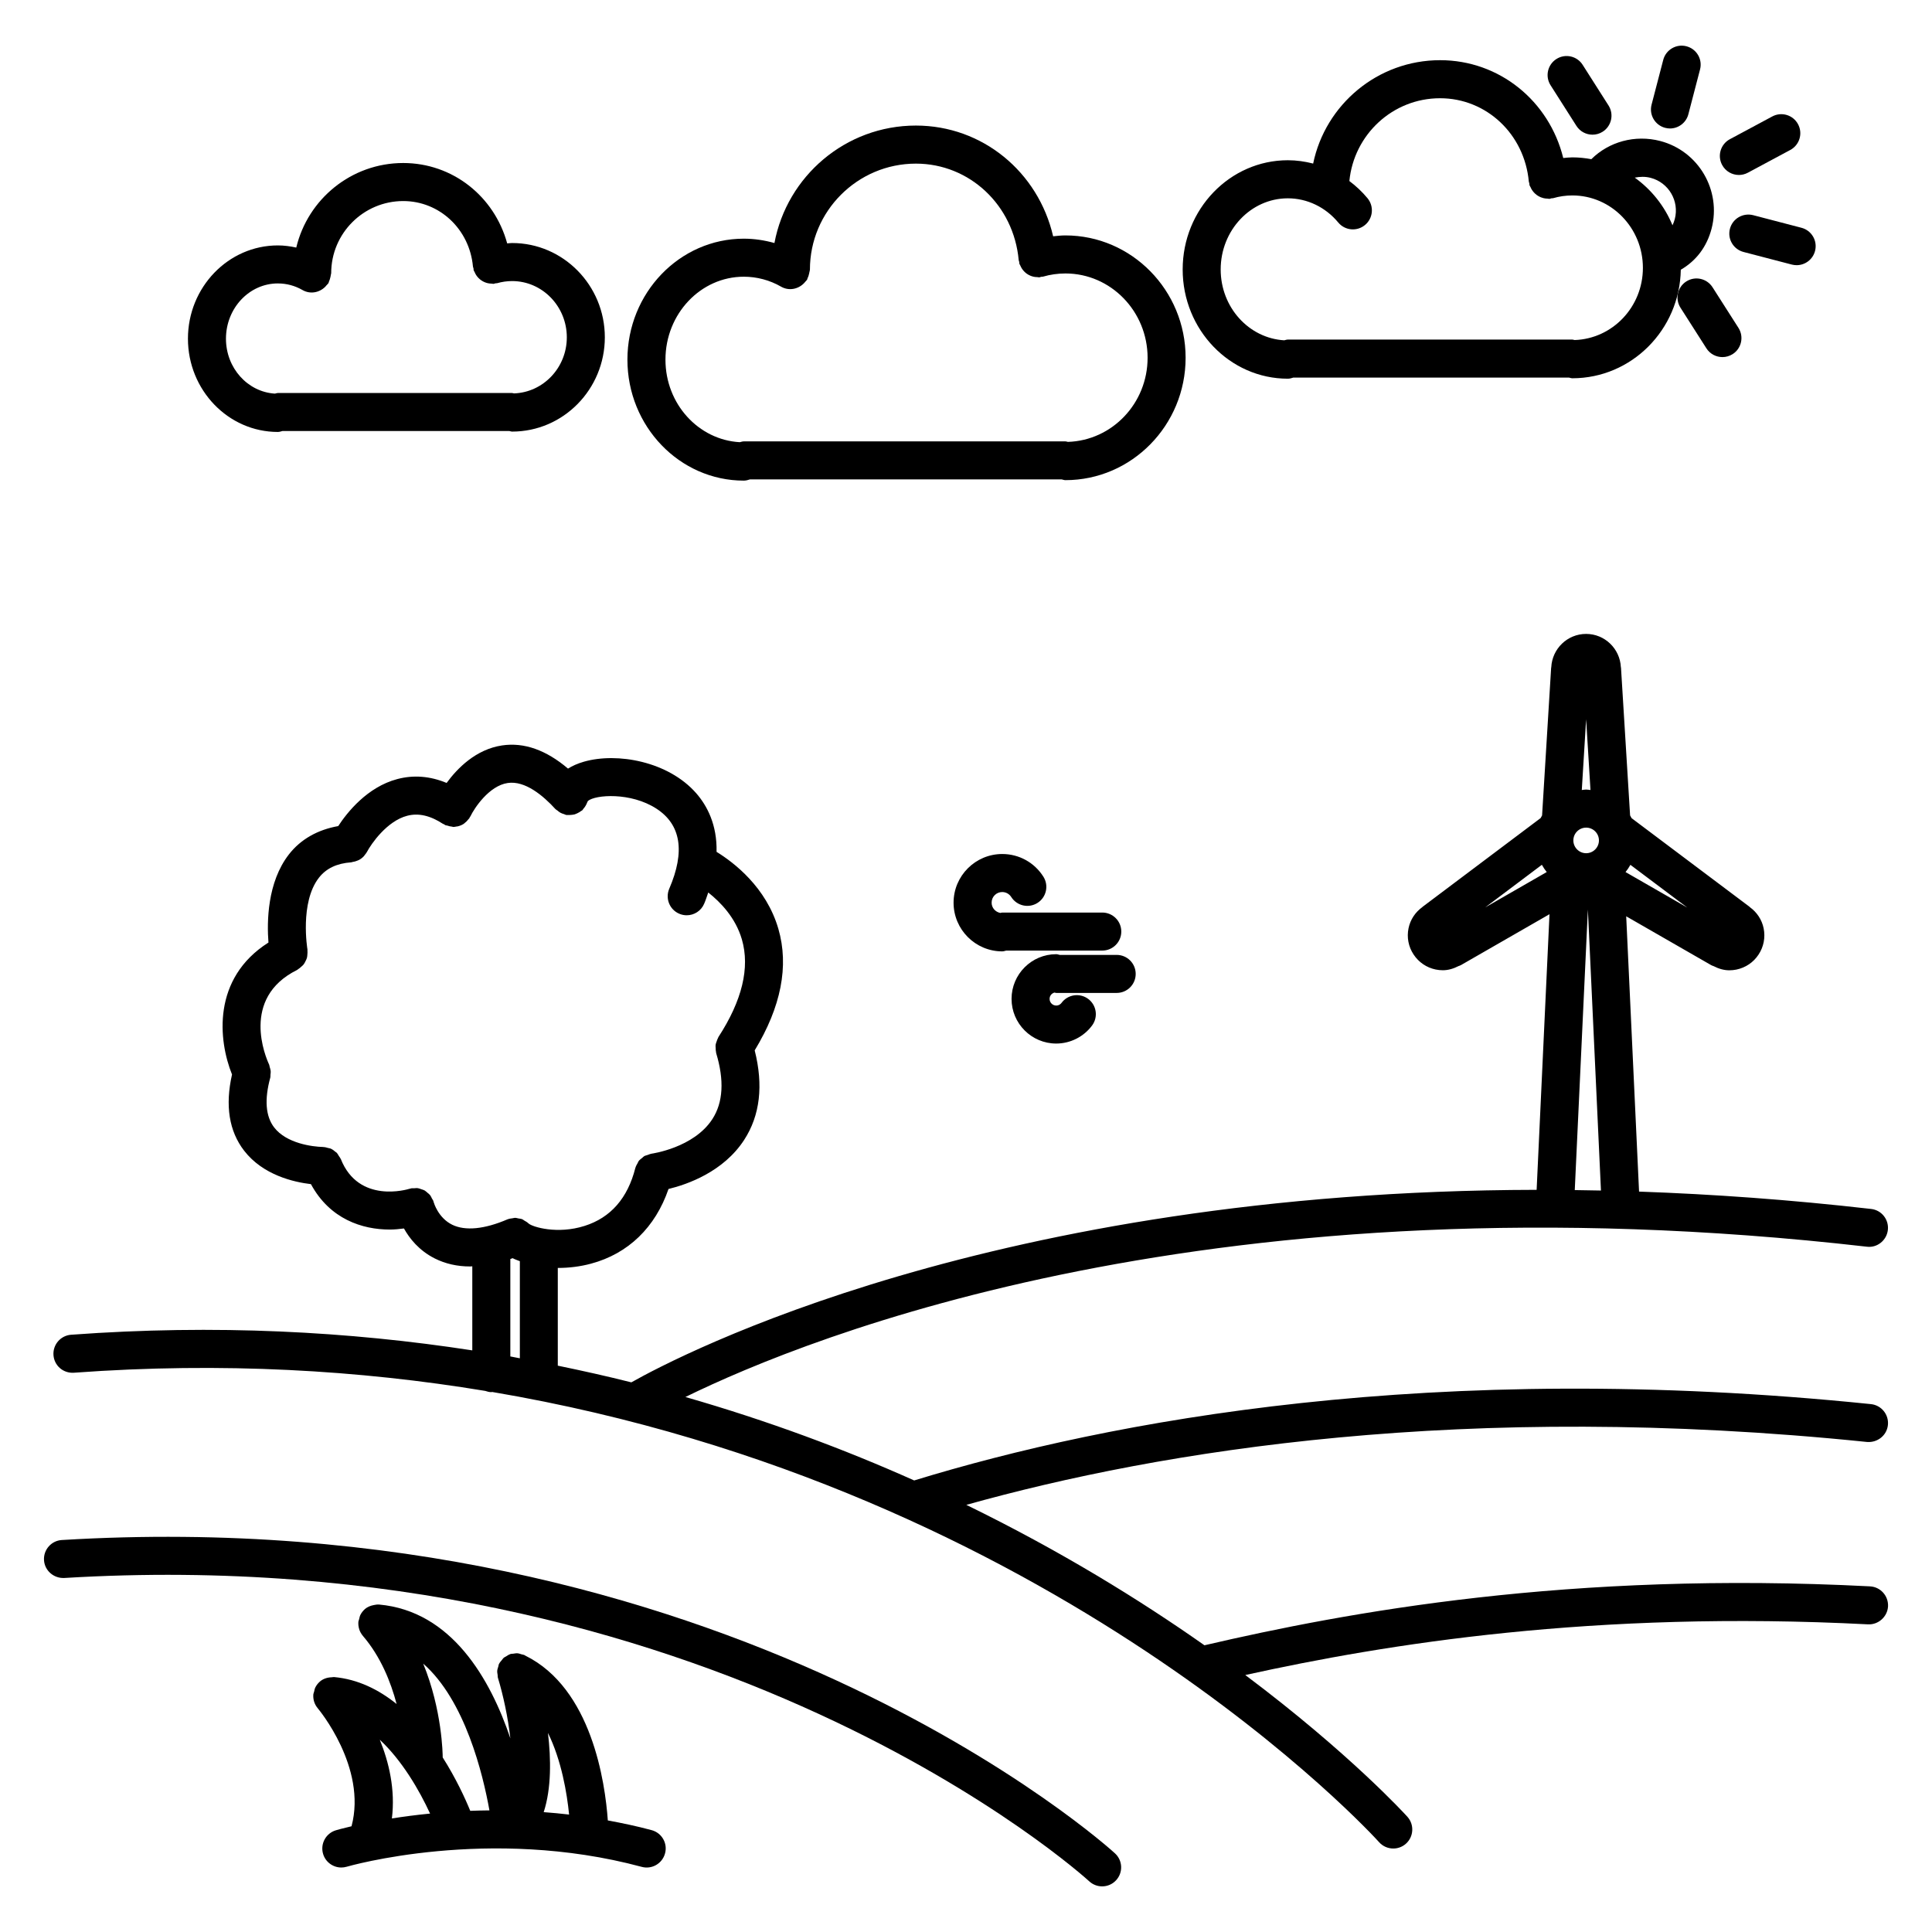
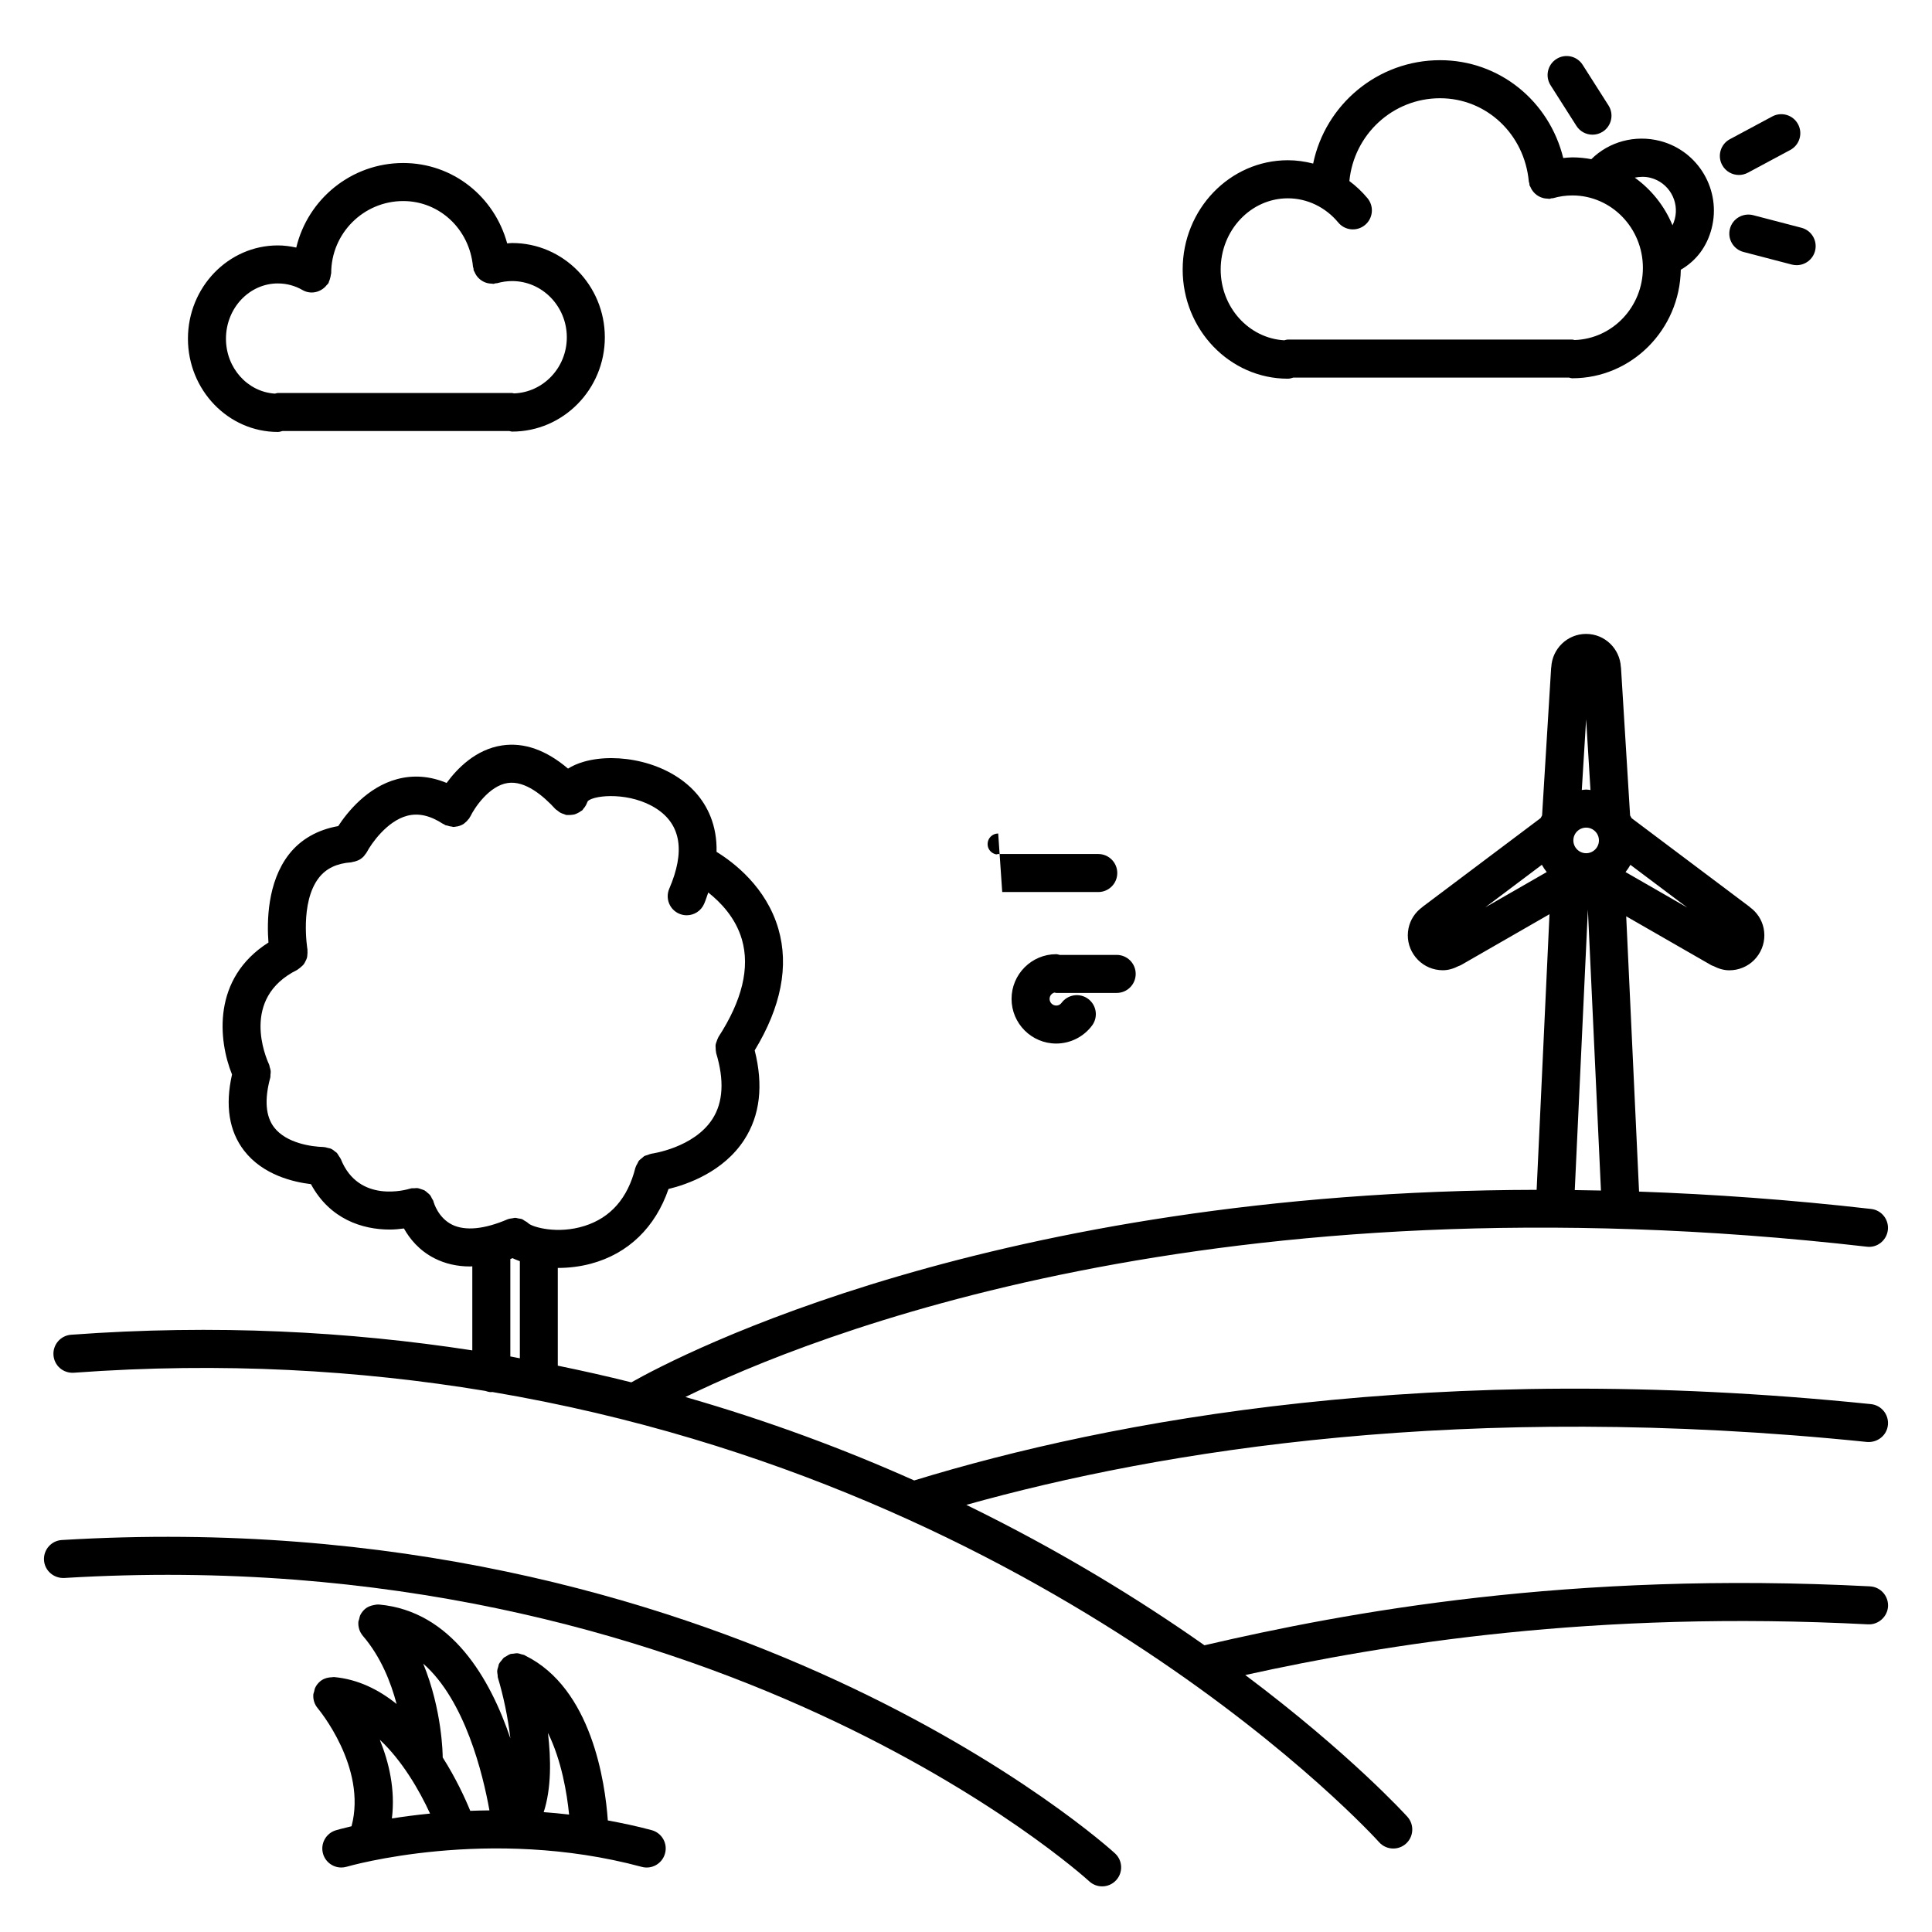
<svg xmlns="http://www.w3.org/2000/svg" fill="#000000" width="800px" height="800px" version="1.1" viewBox="144 144 512 512">
  <g>
    <path d="m485.29 244.36c0.52 0 0.992-0.152 1.461-0.297h73.039c0.301 0.055 0.578 0.18 0.902 0.18 15.688 0 28.465-12.855 28.738-28.762 4.066-2.371 6.887-6.039 8.156-10.887 2.644-10.152-3.449-20.57-13.602-23.227-6.68-1.742-13.609 0.195-18.262 4.816-1.637-0.297-3.309-0.48-5.027-0.48-0.812 0-1.613 0.102-2.418 0.172-3.719-15.094-16.906-25.926-32.633-25.926-16.559 0-30.422 11.777-33.645 27.398-2.176-0.559-4.418-0.883-6.707-0.883-15.371 0-27.871 12.984-27.871 28.938-0.008 15.977 12.496 28.957 27.867 28.957zm96.148-53.23c4.777 1.25 7.648 6.152 6.398 10.926-0.16 0.613-0.371 1.145-0.609 1.648-2.106-5.113-5.602-9.473-10-12.629 1.34-0.262 2.758-0.324 4.211 0.055zm-96.148 5.426c5.113 0 9.98 2.336 13.359 6.41 1.773 2.141 4.949 2.445 7.094 0.66 2.141-1.777 2.434-4.953 0.66-7.094-1.438-1.734-3.059-3.246-4.805-4.555 1.195-12.277 11.445-21.941 24.035-21.941 12.273 0 22.379 9.496 23.52 22.098 0.016 0.168 0.105 0.297 0.137 0.457 0.035 0.172-0.004 0.332 0.047 0.504 0.055 0.188 0.188 0.316 0.262 0.492 0.117 0.281 0.246 0.539 0.414 0.789 0.215 0.328 0.453 0.613 0.734 0.883 0.168 0.16 0.336 0.301 0.523 0.438 0.336 0.242 0.691 0.434 1.074 0.59 0.23 0.09 0.453 0.16 0.695 0.223 0.359 0.086 0.719 0.125 1.098 0.133 0.168 0.004 0.316 0.07 0.492 0.059 0.172-0.016 0.312-0.105 0.473-0.141 0.16-0.035 0.324 0.004 0.488-0.039 1.641-0.48 3.359-0.727 5.106-0.727 10.305 0 18.688 8.605 18.688 19.191 0 10.375-8.07 18.797-18.094 19.129-0.207-0.023-0.383-0.121-0.594-0.121h-75.406c-0.336 0-0.637 0.125-0.953 0.191-9.355-0.539-16.844-8.711-16.844-18.766-0.004-10.398 7.984-18.863 17.797-18.863z" />
    <path d="m602.45 204.63c-0.707 2.691 0.91 5.445 3.602 6.144l12.801 3.34c0.43 0.109 0.855 0.16 1.281 0.16 2.231 0 4.281-1.5 4.871-3.769 0.707-2.691-0.91-5.445-3.602-6.144l-12.801-3.34c-2.695-0.684-5.453 0.914-6.152 3.609z" />
-     <path d="m585.29 177.88c0.422 0.109 0.852 0.168 1.273 0.168 2.231 0 4.281-1.5 4.871-3.769l3.094-11.871c0.707-2.695-0.91-5.445-3.606-6.144-2.66-0.707-5.445 0.91-6.144 3.602l-3.094 11.871c-0.703 2.695 0.91 5.441 3.606 6.144z" />
-     <path d="m590.88 218.59c-2.348 1.496-3.031 4.613-1.535 6.957l6.867 10.758c0.957 1.508 2.59 2.328 4.254 2.328 0.934 0 1.863-0.258 2.707-0.789 2.348-1.496 3.031-4.613 1.535-6.957l-6.867-10.758c-1.5-2.356-4.621-3.043-6.961-1.539z" />
    <path d="m561.77 177.36c0.957 1.508 2.594 2.332 4.258 2.332 0.926 0 1.859-0.25 2.699-0.785 2.348-1.496 3.043-4.609 1.547-6.957l-6.852-10.766c-1.492-2.352-4.609-3.043-6.957-1.547-2.348 1.496-3.043 4.609-1.547 6.957z" />
    <path d="m604.82 190.37c0.801 0 1.617-0.191 2.379-0.598l11.246-6.031c2.449-1.316 3.375-4.367 2.055-6.82-1.309-2.453-4.363-3.375-6.82-2.062l-11.246 6.031c-2.449 1.316-3.375 4.367-2.055 6.82 0.906 1.699 2.648 2.66 4.441 2.66z" />
-     <path d="m341.12 271.37c0.578 0 1.113-0.152 1.633-0.328h82.598c0.332 0.07 0.645 0.203 0.996 0.203 17.562 0 31.852-14.547 31.852-32.43 0-17.875-14.289-32.426-31.852-32.426-1.094 0-2.172 0.117-3.254 0.23-3.953-17.051-18.73-29.344-36.375-29.344-18.637 0-34.168 13.438-37.484 31.129-2.637-0.742-5.359-1.152-8.117-1.152-17.004 0-30.844 14.379-30.844 32.059 0.004 17.68 13.844 32.059 30.848 32.059zm0-54.039c3.461 0 6.879 0.91 9.879 2.641 2.012 1.152 4.418 0.711 5.992-0.84 0.152-0.137 0.266-0.297 0.402-0.453 0.156-0.195 0.359-0.332 0.488-0.555 0.059-0.105 0.059-0.223 0.109-0.332 0.215-0.414 0.344-0.852 0.441-1.32 0.02-0.121 0.059-0.238 0.074-0.363 0.031-0.223 0.133-0.418 0.133-0.648 0-15.492 12.602-28.098 28.086-28.098 14.207 0 25.926 11 27.242 25.578 0.016 0.172 0.105 0.309 0.141 0.469 0.031 0.16-0.004 0.316 0.039 0.48 0.055 0.18 0.176 0.309 0.246 0.48 0.125 0.301 0.262 0.574 0.438 0.84 0.203 0.309 0.422 0.57 0.676 0.82 0.195 0.191 0.395 0.359 0.613 0.516 0.309 0.211 0.613 0.383 0.953 0.523 0.273 0.109 0.527 0.195 0.816 0.262 0.332 0.074 0.672 0.105 1.023 0.109 0.176 0.004 0.336 0.074 0.523 0.059 0.168-0.016 0.309-0.105 0.469-0.141 0.168-0.031 0.324 0.004 0.488-0.039 1.934-0.562 3.941-0.848 5.961-0.848 12.012 0 21.773 10.027 21.773 22.348 0 12.09-9.418 21.914-21.113 22.285-0.227-0.031-0.422-0.133-0.66-0.133h-85.234c-0.379 0-0.715 0.137-1.066 0.215-10.949-0.605-19.699-10.133-19.699-21.867-0.004-12.125 9.316-21.988 20.766-21.988z" />
    <path d="m217.64 258.47c0.434 0 0.816-0.141 1.219-0.246h60.105c0.258 0.039 0.488 0.152 0.754 0.152 13.547 0 24.57-11.211 24.57-24.988 0-13.773-11.023-24.984-24.57-24.984-0.438 0-0.871 0.07-1.309 0.098-3.402-12.449-14.445-21.301-27.555-21.301-13.75 0-25.277 9.574-28.34 22.406-1.598-0.348-3.231-0.57-4.875-0.57-13.141 0-23.832 11.09-23.832 24.719 0.004 13.625 10.688 24.715 23.832 24.715zm0-39.355c2.316 0 4.516 0.59 6.535 1.75 2 1.152 4.402 0.711 5.977-0.828 0.133-0.121 0.227-0.258 0.344-0.395 0.18-0.215 0.414-0.383 0.559-0.641 0.07-0.121 0.07-0.258 0.125-0.379 0.16-0.324 0.25-0.672 0.344-1.027 0.055-0.246 0.125-0.48 0.145-0.727 0.02-0.172 0.102-0.316 0.102-0.492 0-10.531 8.566-19.094 19.09-19.094 9.637 0 17.582 7.473 18.48 17.375 0.016 0.168 0.105 0.301 0.141 0.465 0.031 0.16-0.004 0.316 0.039 0.484 0.051 0.18 0.176 0.309 0.246 0.473 0.125 0.312 0.266 0.594 0.449 0.863 0.191 0.289 0.398 0.539 0.637 0.777 0.211 0.211 0.43 0.395 0.676 0.562 0.289 0.203 0.574 0.359 0.891 0.492 0.277 0.121 0.555 0.207 0.852 0.277 0.332 0.074 0.66 0.105 1.012 0.117 0.18 0 0.344 0.074 0.523 0.059 0.172-0.016 0.309-0.105 0.473-0.141 0.156-0.031 0.316 0.004 0.473-0.039 1.285-0.367 2.621-0.559 3.965-0.559 7.992 0 14.496 6.691 14.496 14.906 0 8.051-6.242 14.586-13.996 14.863-0.172-0.016-0.324-0.102-0.5-0.102h-62.074c-0.281 0-0.523 0.117-0.797 0.16-7.211-0.449-12.965-6.769-12.965-14.555 0.004-8.086 6.176-14.648 13.762-14.648z" />
    <path d="m160.39 552.12c-2.777 0.168-4.891 2.555-4.727 5.336 0.168 2.777 2.574 4.84 5.332 4.727 171.6-10.387 270.68 79.465 271.66 80.379 0.969 0.898 2.195 1.344 3.426 1.344 1.355 0 2.699-0.539 3.691-1.613 1.891-2.035 1.773-5.223-0.266-7.113-1.004-0.953-103.04-93.699-279.12-83.059z" />
    <path d="m639.57 564.4c-79.527-4.109-138.48 6.797-176.38 15.617-17.148-12.066-38.27-25.094-63.105-37.211 51.625-14.453 132.14-27.613 238.7-16.668 2.785 0.211 5.246-1.734 5.531-4.5 0.281-2.769-1.734-5.246-4.5-5.531-116.01-11.914-201.81 4.375-253.55 20.227-18.395-8.227-38.652-15.801-60.625-22.113 32.852-16.102 140.52-59.602 313.09-39.832 2.719 0.359 5.262-1.668 5.57-4.434 0.316-2.762-1.668-5.262-4.434-5.57-21.508-2.465-41.977-3.91-61.5-4.602l-3.406-72.953 22.512 12.938c0.211 0.121 0.438 0.188 0.664 0.273 1.305 0.672 2.699 1.098 4.152 1.098 0.625 0 1.254-0.066 1.879-0.191 2.422-0.5 4.516-1.91 5.863-3.969 1.367-2.066 1.844-4.539 1.352-6.969-0.469-2.281-1.773-4.238-3.641-5.598-0.035-0.023-0.051-0.07-0.086-0.098l-31.27-23.496c-0.121-0.246-0.258-0.484-0.395-0.727l-2.41-39.145c-0.004-0.051-0.031-0.09-0.035-0.137-0.242-4.898-4.262-8.816-9.215-8.816-4.957 0-8.988 3.926-9.227 8.828-0.004 0.047-0.031 0.086-0.035 0.133l-2.402 39.145c-0.133 0.23-0.266 0.457-0.383 0.699l-31.277 23.512c-0.035 0.023-0.047 0.059-0.082 0.086-1.867 1.359-3.176 3.309-3.648 5.594-0.504 2.422-0.023 4.902 1.336 6.957 1.367 2.074 3.449 3.492 5.875 3.988 0.625 0.125 1.254 0.191 1.879 0.191 1.449 0 2.84-0.43 4.144-1.098 0.227-0.09 0.453-0.152 0.672-0.277l23.449-13.477-3.41 73.043c-143.94 0.262-227.06 43.762-239.91 51.02-6.348-1.602-12.871-3.055-19.492-4.422v-25.902c0.02 0 0.035 0.004 0.055 0.004 2.902 0 5.894-0.363 8.746-1.133 9.891-2.648 17.059-9.645 20.539-19.789 5.019-1.219 14.551-4.551 20.047-13.004 4.227-6.5 5.133-14.484 2.793-23.73 6.984-11.512 9.133-22.348 6.277-32.203-3.203-11.035-11.785-17.582-16.383-20.41 0.172-7.164-2.5-12.238-5.414-15.562-7.387-8.41-20.902-10.848-29.703-8.34-1.727 0.492-3.117 1.129-4.246 1.84-5.777-4.914-11.645-7.008-17.461-6.144-6.984 1.039-11.906 6.106-14.711 9.945-4.363-1.812-8.742-2.172-13.059-1.027-7.992 2.106-13.324 8.879-15.668 12.461-5.402 0.957-9.922 3.457-13.074 7.512-5.742 7.391-5.84 17.871-5.414 23.348-14.977 9.496-13.305 25.914-9.656 34.969-1.855 8.211-0.801 15.008 3.219 20.207 5.019 6.481 13.164 8.316 17.695 8.852 5.027 9.297 13.637 12.035 20.879 12.035 1.328 0 2.562-0.133 3.769-0.289 1.477 2.644 3.977 5.836 8.172 7.949 2.812 1.41 5.934 2.121 9.344 2.121 0.195 0 0.402-0.035 0.598-0.039v22.277c-32.598-5.019-68.051-6.953-106.34-4.141-2.769 0.215-4.856 2.633-4.652 5.41 0.207 2.769 2.559 4.832 5.394 4.656 39.438-2.887 75.812-0.672 109.05 4.82 0.508 0.176 1.031 0.324 1.598 0.324 0.074 0 0.137-0.039 0.211-0.047 149.72 25.375 234.02 118.15 235.04 119.3 0.996 1.125 2.383 1.691 3.769 1.691 1.188 0 2.387-0.418 3.344-1.27 2.074-1.848 2.266-5.031 0.422-7.113-0.43-0.484-15.227-16.766-42.988-37.594 37.387-8.242 92.516-17.176 165.04-13.43 2.715 0.141 5.144-1.996 5.297-4.769 0.129-2.785-2-5.152-4.781-5.297zm-75.223-201.07c1.863 0 3.387 1.516 3.387 3.387 0 1.875-1.523 3.394-3.387 3.394-1.867 0-3.391-1.523-3.391-3.394s1.52-3.387 3.391-3.387zm11.727 9.859 15.074 11.324-16.363-9.406c0.488-0.602 0.91-1.238 1.289-1.918zm-11.734-38.559 1.152 18.73c-0.383-0.031-0.75-0.117-1.148-0.117s-0.766 0.086-1.152 0.117zm-10.441 40.473-16.312 9.375 15.023-11.297c0.375 0.68 0.805 1.316 1.289 1.922zm10.906 9.934 3.465 74.465c-2.328-0.051-4.644-0.098-6.941-0.117zm-300.96 83.531c-3.754-1.832-4.887-5.906-4.887-5.906-0.016-0.059-0.055-0.102-0.074-0.156-0.016-0.055 0-0.109-0.016-0.168-0.086-0.277-0.273-0.484-0.402-0.73-0.156-0.309-0.277-0.621-0.484-0.883-0.207-0.258-0.457-0.434-0.707-0.645-0.246-0.211-0.473-0.441-0.762-0.605-0.266-0.145-0.559-0.215-0.852-0.316-0.324-0.109-0.629-0.246-0.969-0.293-0.324-0.039-0.645 0.02-0.977 0.039-0.281 0.02-0.559-0.035-0.84 0.035-0.055 0.016-0.098 0.055-0.152 0.07-0.059 0.02-0.117 0-0.176 0.02-0.543 0.172-13.488 4.074-18.234-7.891-0.012-0.035-0.039-0.055-0.055-0.086-0.102-0.246-0.281-0.43-0.418-0.648-0.211-0.336-0.395-0.707-0.672-0.977-0.07-0.07-0.168-0.102-0.242-0.16-0.406-0.359-0.84-0.684-1.34-0.898-0.188-0.082-0.398-0.074-0.59-0.133-0.434-0.121-0.855-0.258-1.316-0.262-0.023 0-0.047-0.016-0.074-0.016h-0.016c-2.727-0.066-9.656-0.906-12.941-5.188-2.258-2.941-2.606-7.379-1.027-13.18 0.074-0.273 0.023-0.535 0.055-0.812 0.035-0.316 0.09-0.613 0.059-0.938-0.031-0.371-0.152-0.719-0.262-1.074-0.066-0.223-0.059-0.449-0.16-0.66-0.836-1.785-7.699-17.578 7.445-25.074 0.098-0.047 0.152-0.137 0.242-0.188 0.301-0.176 0.551-0.398 0.805-0.629 0.238-0.211 0.48-0.402 0.672-0.648 0.195-0.25 0.324-0.535 0.469-0.82 0.145-0.293 0.301-0.57 0.387-0.883 0.086-0.293 0.098-0.594 0.121-0.902 0.031-0.352 0.066-0.691 0.02-1.047-0.012-0.102 0.023-0.195 0.004-0.297-0.02-0.121-2.082-12.43 3.027-19 1.934-2.488 4.742-3.824 8.586-4.098 0.117-0.004 0.211-0.074 0.324-0.09 0.441-0.059 0.867-0.18 1.281-0.352 0.156-0.07 0.312-0.117 0.457-0.195 0.484-0.262 0.926-0.598 1.305-1.02 0.09-0.102 0.152-0.215 0.238-0.328 0.18-0.23 0.371-0.449 0.52-0.719 1.16-2.207 5.336-8.238 10.691-9.633 2.988-0.781 6.086-0.074 9.488 2.144 0.102 0.066 0.211 0.07 0.312 0.125 0.105 0.055 0.168 0.156 0.277 0.207 0.18 0.086 0.371 0.066 0.559 0.125 0.406 0.141 0.801 0.246 1.219 0.277 0.133 0.012 0.258 0.09 0.387 0.09 0.25 0 0.492-0.066 0.734-0.105 0.145-0.02 0.289-0.023 0.43-0.059 0.559-0.137 1.094-0.348 1.578-0.664 0.086-0.055 0.145-0.133 0.227-0.191 0.402-0.297 0.75-0.656 1.055-1.074 0.055-0.074 0.137-0.109 0.191-0.191 0.047-0.07 0.047-0.152 0.09-0.227 0.074-0.125 0.176-0.227 0.242-0.363 0.973-2.039 4.871-8.035 9.848-8.777 4.621-0.691 9.426 3.375 12.645 6.906 0.152 0.168 0.348 0.238 0.52 0.379 0.262 0.223 0.516 0.434 0.816 0.598 0.316 0.176 0.645 0.277 0.984 0.379 0.203 0.059 0.363 0.188 0.574 0.215 0.105 0.016 0.195-0.016 0.301-0.004 0.316 0.035 0.625 0.004 0.945-0.02 0.328-0.031 0.641-0.051 0.953-0.141 0.277-0.082 0.523-0.207 0.785-0.328 0.328-0.16 0.629-0.328 0.918-0.555 0.105-0.082 0.227-0.105 0.324-0.195 0.121-0.109 0.172-0.262 0.277-0.383 0.242-0.266 0.449-0.543 0.629-0.863 0.152-0.262 0.277-0.523 0.379-0.801 0.055-0.152 0.16-0.266 0.203-0.422 1.965-1.672 11.324-2.387 18.148 2.023 6.519 4.219 7.668 11.359 3.414 21.227-1.102 2.555 0.074 5.523 2.625 6.621 0.648 0.281 1.328 0.418 1.996 0.418 1.949 0 3.805-1.137 4.625-3.043 0.453-1.047 0.734-2 1.09-2.992 3.273 2.586 7.238 6.68 8.914 12.438 2.172 7.477 0.074 16.184-6.227 25.875-0.039 0.066-0.039 0.137-0.082 0.203-0.18 0.309-0.277 0.645-0.395 0.984-0.098 0.293-0.223 0.559-0.262 0.863-0.039 0.293 0 0.578 0.016 0.883 0.012 0.363 0.012 0.719 0.105 1.074 0.016 0.07 0 0.141 0.02 0.211 2.191 7.211 1.859 13.094-0.984 17.496-4.934 7.648-16.055 9.176-16.152 9.191-0.031 0.004-0.051 0.023-0.082 0.031-0.344 0.051-0.648 0.207-0.973 0.316-0.297 0.105-0.621 0.16-0.887 0.316-0.195 0.117-0.336 0.309-0.52 0.449-0.324 0.262-0.664 0.492-0.918 0.82-0.133 0.172-0.191 0.398-0.301 0.59-0.215 0.379-0.441 0.746-0.559 1.168-0.004 0.023-0.023 0.047-0.031 0.07-2.019 8.016-6.539 13.191-13.438 15.371-7.211 2.297-13.773 0.301-14.836-0.621-0.016-0.02-0.047-0.023-0.059-0.047-0.316-0.316-0.711-0.523-1.094-0.742-0.188-0.105-0.336-0.266-0.535-0.348-0.336-0.137-0.707-0.156-1.066-0.223-0.277-0.051-0.539-0.156-0.816-0.156-0.246-0.004-0.492 0.098-0.742 0.125-0.402 0.059-0.812 0.09-1.188 0.246-0.023 0.012-0.051 0.004-0.074 0.016-6.148 2.648-11.234 3.129-14.688 1.445zm15.398 9.09c0.203-0.07 0.406-0.156 0.605-0.23 0.578 0.312 1.266 0.543 1.918 0.801v25.734c-0.852-0.152-1.672-0.336-2.523-0.492z" />
-     <path d="m409.6 380.4c0.973 0 1.863 0.492 2.394 1.32 1.484 2.348 4.602 3.055 6.949 1.566 2.352-1.484 3.055-4.602 1.566-6.953-2.379-3.762-6.453-6.012-10.902-6.012-7.113 0-12.902 5.789-12.902 12.902 0 7.113 5.789 12.902 12.902 12.902 0.371 0 0.711-0.137 1.059-0.211h25.449c2.785 0 5.039-2.258 5.039-5.039s-2.254-5.039-5.039-5.039h-26.504c-0.188 0-0.348 0.086-0.527 0.105-1.293-0.258-2.293-1.344-2.293-2.719-0.016-1.555 1.25-2.824 2.809-2.824z" />
+     <path d="m409.6 380.4h25.449c2.785 0 5.039-2.258 5.039-5.039s-2.254-5.039-5.039-5.039h-26.504c-0.188 0-0.348 0.086-0.527 0.105-1.293-0.258-2.293-1.344-2.293-2.719-0.016-1.555 1.25-2.824 2.809-2.824z" />
    <path d="m423.44 407.04c0.16 0.016 0.301 0.098 0.465 0.098h16.027c2.785 0 5.039-2.258 5.039-5.039s-2.254-5.039-5.039-5.039h-15.098c-0.312-0.059-0.594-0.188-0.926-0.188-6.523 0-11.836 5.309-11.836 11.84s5.309 11.84 11.836 11.84c3.738 0 7.297-1.793 9.516-4.801 1.652-2.238 1.176-5.391-1.062-7.043s-5.387-1.168-7.043 1.062c-0.156 0.211-0.609 0.711-1.406 0.711-0.969 0-1.758-0.789-1.758-1.762-0.008-0.816 0.547-1.473 1.285-1.68z" />
    <path d="m316.7 629.01c-3.926-1.059-7.793-1.867-11.621-2.574-0.711-10.062-4.262-34.988-21.855-43.672-0.051-0.023-0.09-0.055-0.141-0.082-0.047-0.023-0.086-0.055-0.133-0.082-0.223-0.105-0.465-0.105-0.695-0.176-0.363-0.109-0.715-0.25-1.098-0.281-0.402-0.035-0.785 0.051-1.18 0.109-0.223 0.035-0.441-0.004-0.672 0.066-0.031 0.012-0.055 0.035-0.086 0.047-0.395 0.125-0.734 0.363-1.082 0.586-0.211 0.133-0.453 0.215-0.641 0.371-0.203 0.172-0.328 0.414-0.5 0.613-0.258 0.309-0.527 0.59-0.707 0.941-0.016 0.035-0.051 0.055-0.066 0.09-0.105 0.227-0.105 0.469-0.176 0.707-0.109 0.359-0.246 0.711-0.277 1.094-0.031 0.379 0.051 0.742 0.105 1.113 0.035 0.246-0.004 0.488 0.07 0.73 1.422 4.684 2.66 10.453 3.305 16.066-5.305-15.703-15.543-33.73-34.809-35.457-0.012 0-0.02 0.004-0.031 0.004-0.469-0.039-0.934 0.055-1.395 0.145-0.863 0.168-1.664 0.492-2.309 1.047-0.016 0.012-0.02 0.031-0.031 0.039-0.473 0.418-0.867 0.922-1.16 1.492-0.188 0.367-0.246 0.766-0.344 1.16-0.055 0.238-0.176 0.434-0.203 0.68 0 0.016 0.004 0.023 0.004 0.035-0.051 0.637 0.02 1.273 0.211 1.895 0.004 0.02 0 0.039 0.004 0.059 0.004 0.012 0.016 0.02 0.016 0.031 0.207 0.621 0.523 1.188 0.941 1.684 0.012 0.012 0.012 0.023 0.02 0.035 4.691 5.453 7.387 12.16 8.941 18.051-4.719-3.797-10.238-6.57-16.602-7.141-0.012 0-0.023 0.004-0.035 0.004-0.195-0.016-0.387 0.055-0.586 0.059-1.168 0.035-2.258 0.398-3.102 1.125-0.012 0.012-0.012 0.02-0.02 0.023-0.484 0.422-0.887 0.934-1.18 1.512-0.191 0.371-0.258 0.781-0.348 1.184-0.055 0.227-0.176 0.422-0.195 0.66 0 0.012 0.004 0.02 0 0.031-0.055 0.656 0.016 1.32 0.215 1.953 0.203 0.637 0.527 1.215 0.957 1.719 0.004 0.012 0.004 0.02 0.012 0.023 0.137 0.16 13.098 15.633 8.938 31.25-2.379 0.555-3.856 0.977-4.137 1.062-2.664 0.789-4.191 3.598-3.402 6.262 0.648 2.191 2.656 3.606 4.828 3.606 0.473 0 0.957-0.066 1.438-0.207 0.371-0.109 37.625-10.883 78.176 0.035 2.684 0.734 5.453-0.871 6.176-3.559 0.742-2.668-0.852-5.445-3.539-6.168zm-21.883-4.133c-2.281-0.266-4.519-0.48-6.731-0.641 2.055-6.301 1.949-14.062 1.129-21 3.613 7.344 5.043 16.023 5.602 21.641zm-21.113-1.109c-1.738 0.016-3.426 0.059-5.082 0.121-1.375-3.367-3.812-8.645-7.301-14.148 0-0.848-0.145-12.586-5.168-24.863 11.102 9.73 15.836 29.312 17.551 38.891zm-29.055-18.719c5.91 5.512 10.496 13.406 13.324 19.566-3.723 0.367-7.113 0.816-10.117 1.293 0.945-7.688-0.793-14.922-3.207-20.859z" />
  </g>
</svg>